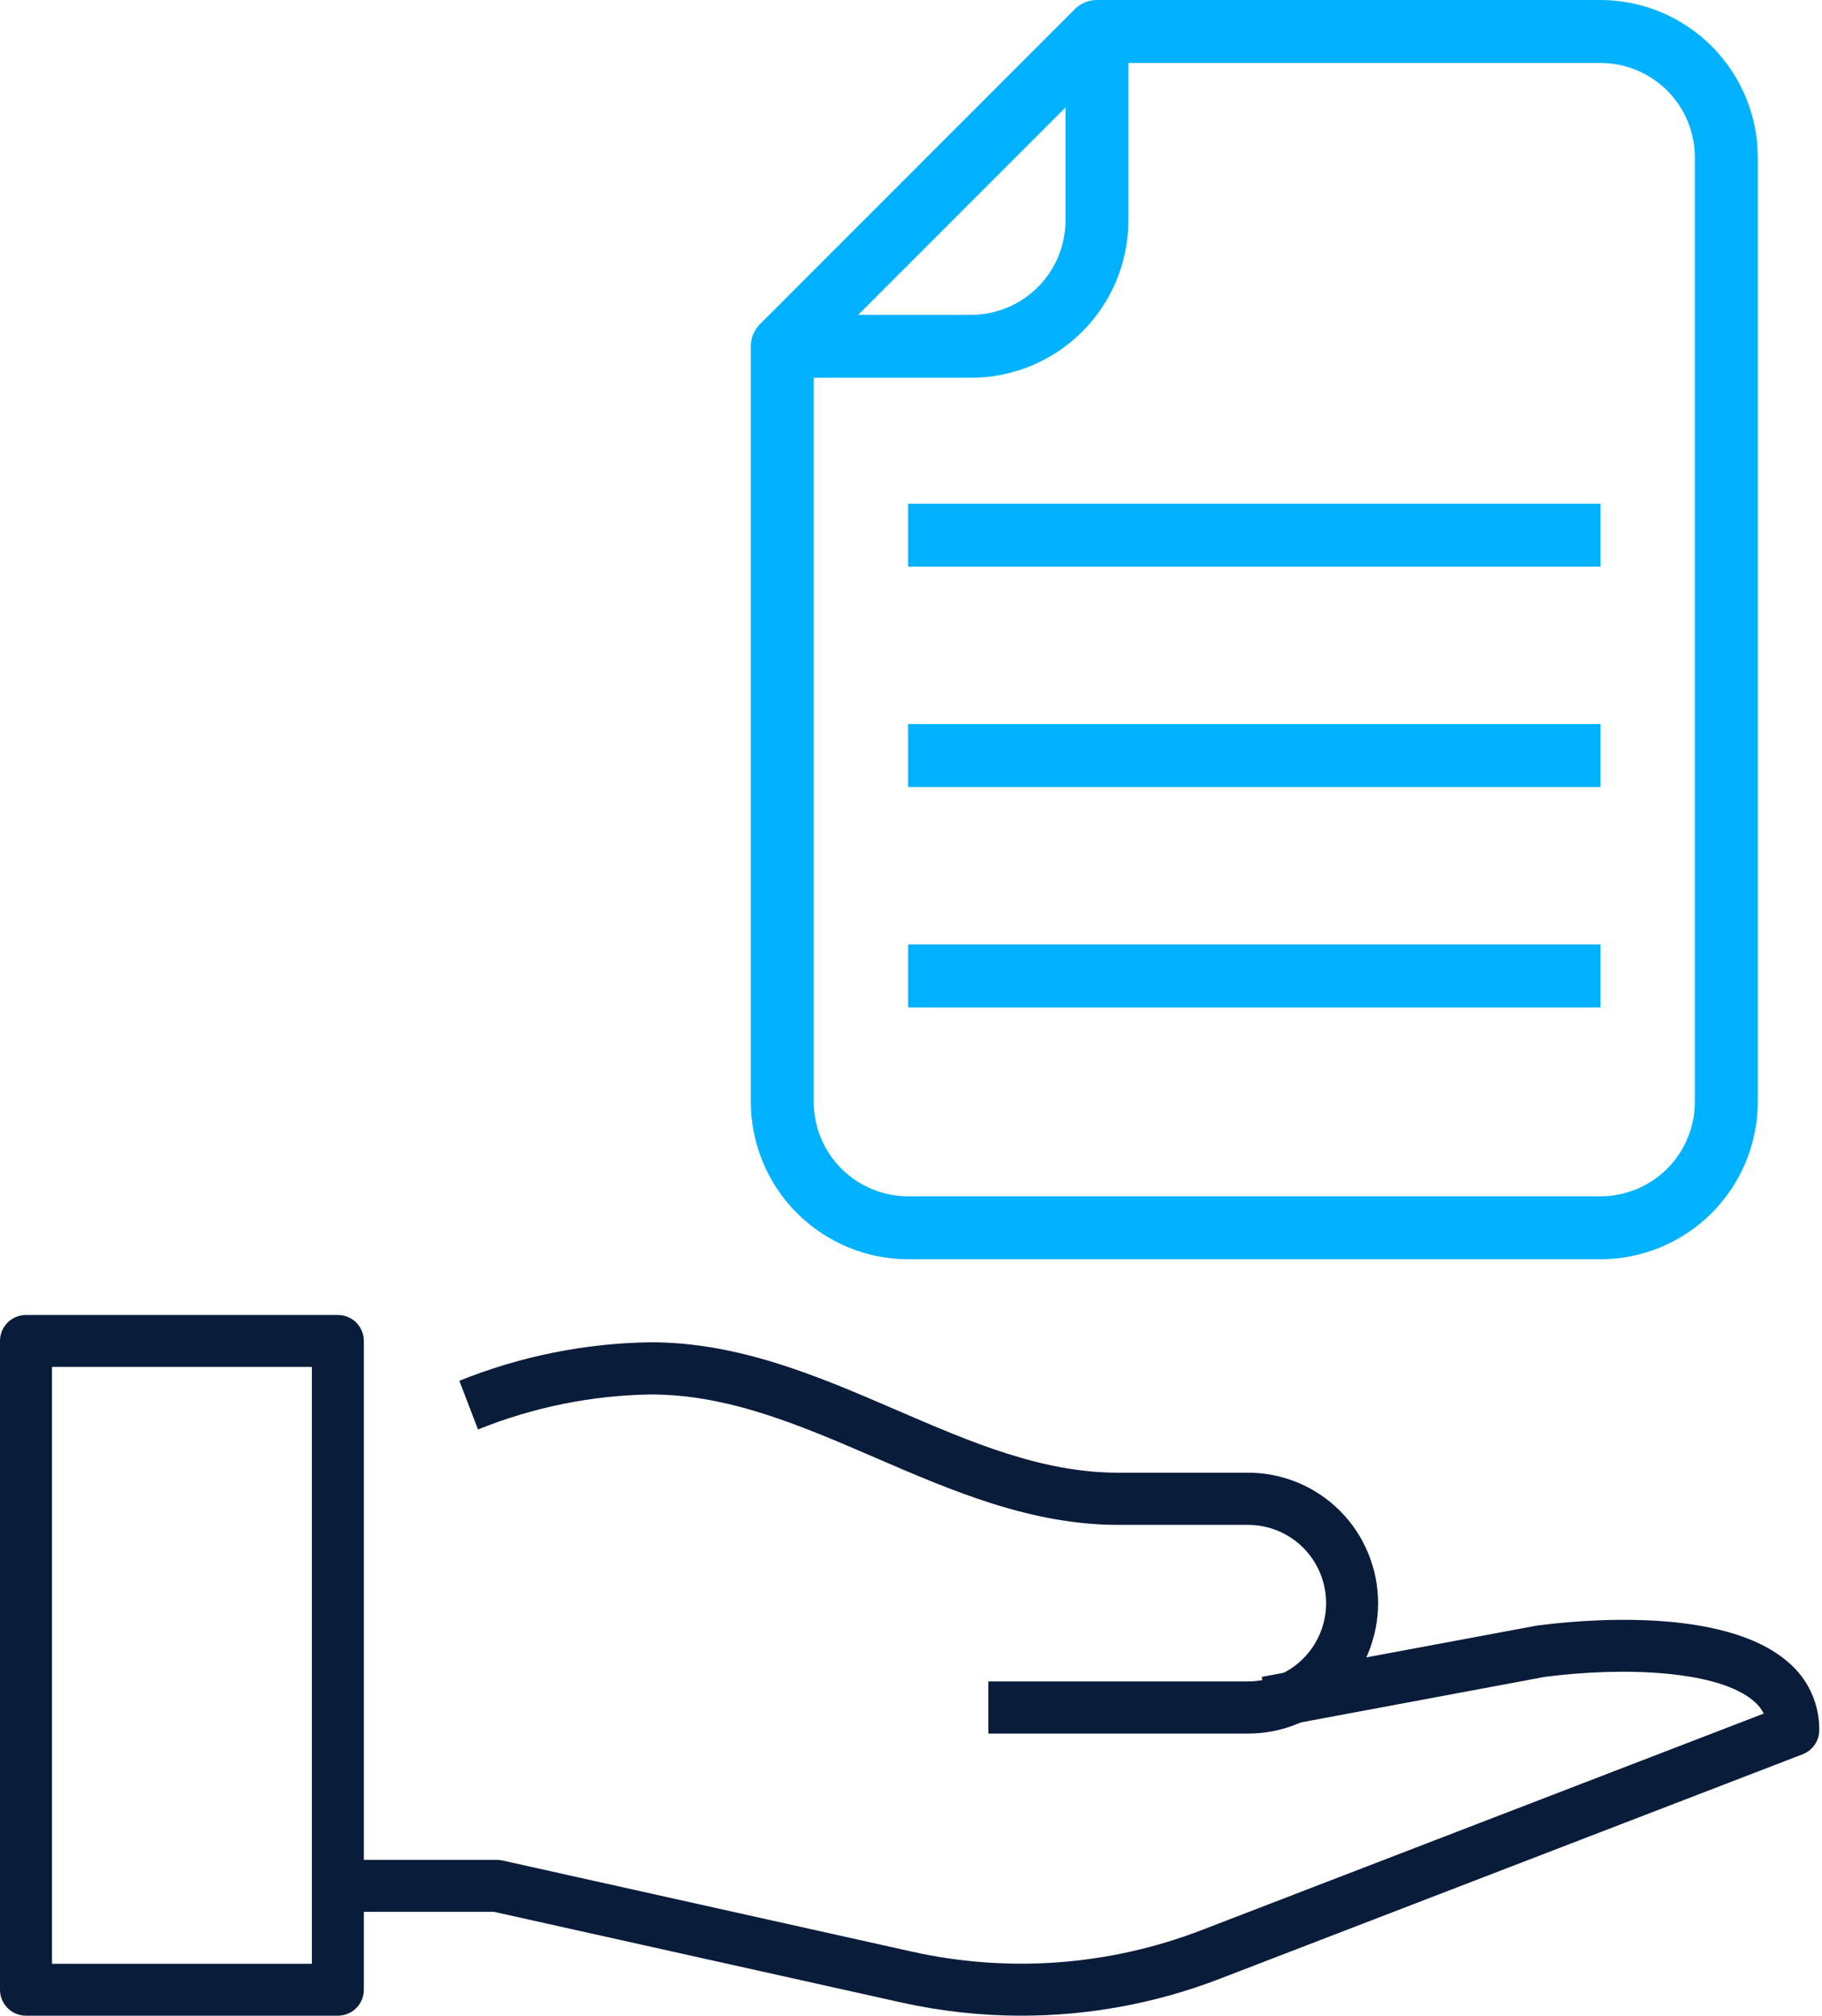
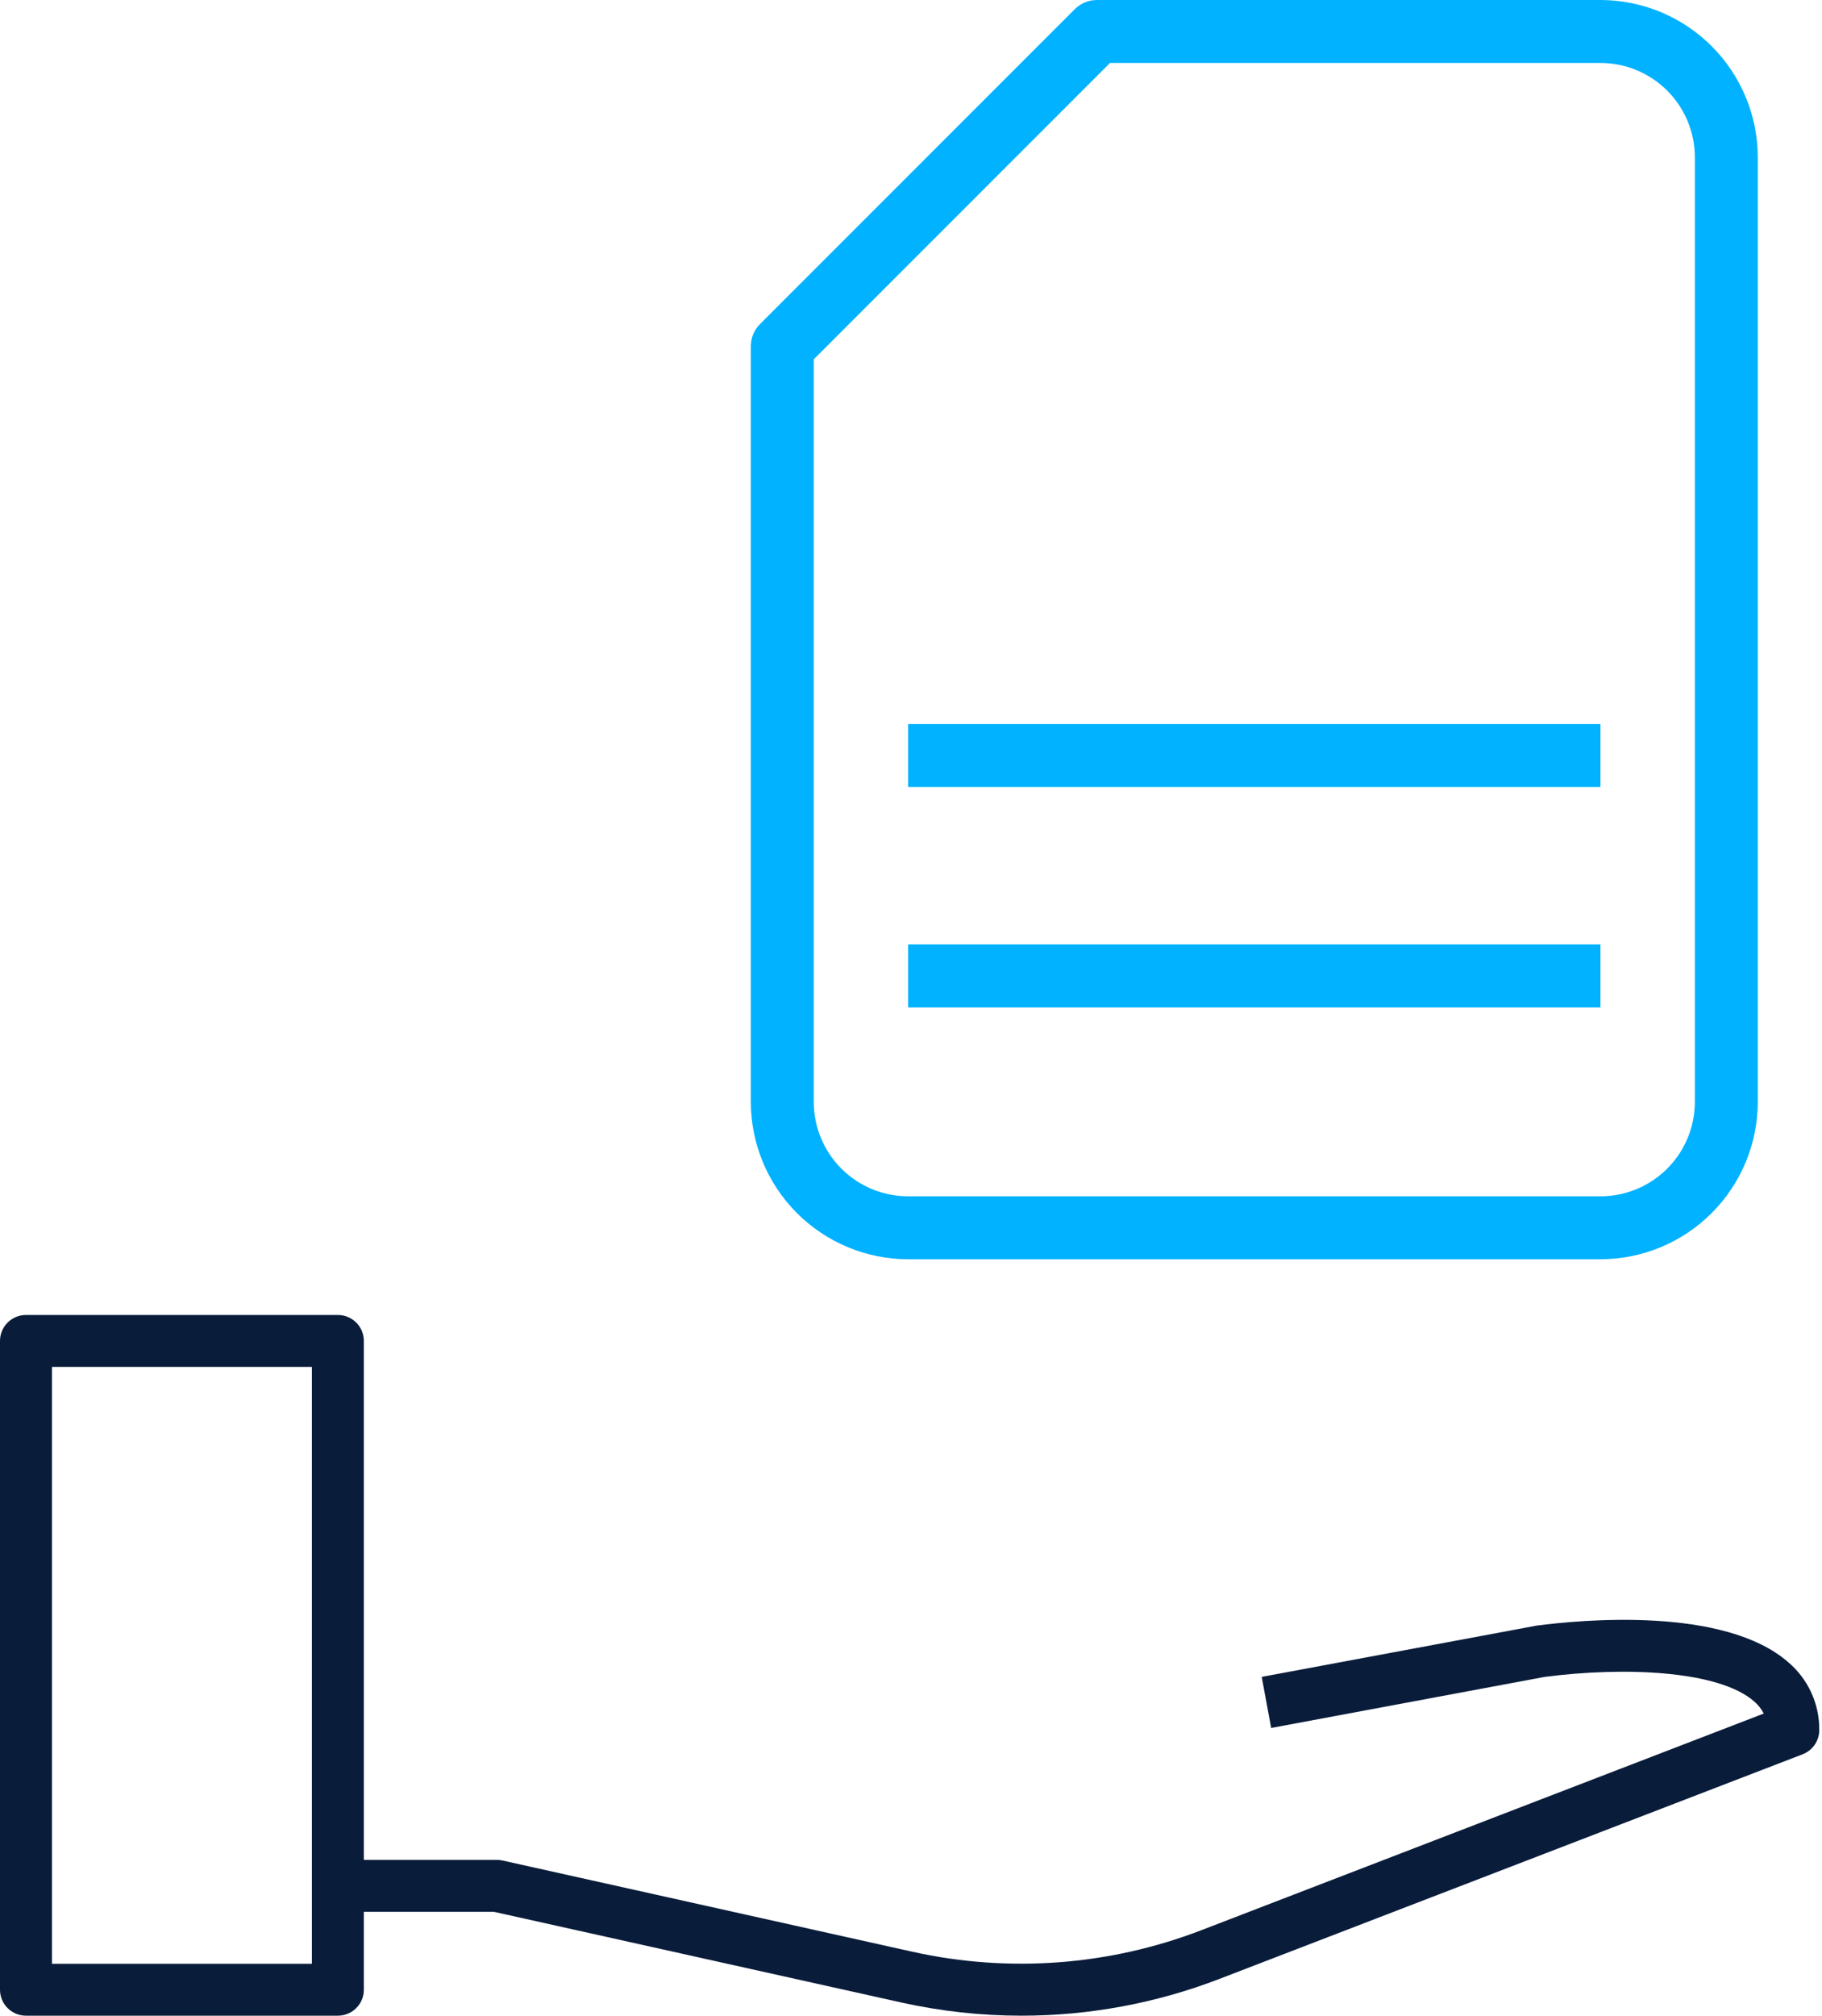
<svg xmlns="http://www.w3.org/2000/svg" width="463" height="512" viewBox="0 0 463 512" fill="none">
  <path d="M85.856 512H6.604C4.853 512 3.173 511.306 1.934 510.069C0.696 508.833 0 507.156 0 505.408V340.606C0 338.857 0.696 337.181 1.934 335.944C3.173 334.708 4.853 334.014 6.604 334.014H85.856C87.608 334.014 89.288 334.708 90.526 335.944C91.765 337.181 92.46 338.857 92.46 340.606V505.408C92.46 507.156 91.765 508.833 90.526 510.069C89.288 511.306 87.608 512 85.856 512ZM13.209 498.816H79.252V347.198H13.209V498.816Z" fill="#091C3A" />
  <path d="M259.528 512C249.284 511.996 239.071 510.875 229.07 508.655L125.504 485.614H86.684V472.421H126.223C126.703 472.421 127.182 472.472 127.652 472.572L231.93 495.772C256.36 501.187 281.841 499.29 305.202 490.317L448.201 435.255C447.605 434.082 446.78 433.039 445.776 432.188C436.735 424.233 412.497 423.335 392.51 425.948L323.027 438.916L320.622 425.941L390.474 412.919C401.637 411.448 438.191 407.946 454.488 422.273C456.967 424.387 458.951 427.02 460.302 429.986C461.652 432.952 462.336 436.178 462.303 439.438C462.304 440.772 461.901 442.075 461.147 443.175C460.393 444.275 459.323 445.12 458.079 445.599L309.94 502.633C293.855 508.835 276.765 512.011 259.528 512Z" fill="#091C3A" />
-   <path d="M317.18 440.342H251.154V427.09H317.18C322.433 427.09 327.472 424.995 331.186 421.267C334.901 417.539 336.988 412.483 336.988 407.211C336.988 401.938 334.901 396.882 331.186 393.154C327.472 389.426 322.433 387.332 317.18 387.332H284.167C261.969 387.332 241.91 378.678 222.531 370.309C203.344 362.026 185.213 354.2 165.319 354.2C150.283 354.444 135.42 357.46 121.471 363.099L116.73 350.728C132.191 344.501 148.662 341.185 165.319 340.947C187.933 340.947 208.17 349.681 227.747 358.136C246.743 366.333 264.689 374.079 284.167 374.079H317.18C325.936 374.079 334.333 377.57 340.524 383.783C346.715 389.996 350.193 398.424 350.193 407.211C350.193 415.998 346.715 424.425 340.524 430.638C334.333 436.852 325.936 440.342 317.18 440.342Z" fill="#091C3A" />
  <path d="M406.701 319.863H230.776C220.176 319.851 210.013 315.634 202.518 308.139C195.022 300.643 190.806 290.481 190.793 279.88V87.962C190.793 85.842 191.636 83.808 193.136 82.309L273.102 2.343C274.601 0.843 276.635 0 278.755 0H406.701C417.301 0.013 427.463 4.229 434.959 11.725C442.454 19.22 446.671 29.383 446.684 39.983V279.88C446.671 290.481 442.454 300.643 434.959 308.139C427.463 315.634 417.301 319.851 406.701 319.863ZM206.786 91.273V279.88C206.786 286.243 209.314 292.345 213.813 296.844C218.312 301.343 224.413 303.87 230.776 303.87H406.701C413.063 303.87 419.165 301.343 423.664 296.844C428.163 292.345 430.69 286.243 430.69 279.88V39.983C430.69 33.62 428.163 27.519 423.664 23.02C419.165 18.521 413.063 15.993 406.701 15.993H282.066L206.786 91.273Z" fill="#00B2FF" />
-   <path d="M246.769 95.959H198.789V79.965H246.769C253.131 79.965 259.233 77.438 263.732 72.939C268.231 68.44 270.758 62.338 270.758 55.976V7.996H286.751V55.976C286.739 66.576 282.522 76.738 275.027 84.234C267.531 91.729 257.369 95.946 246.769 95.959Z" fill="#00B2FF" />
-   <path d="M230.777 127.945H406.702V143.938H230.777V127.945Z" fill="#00B2FF" />
  <path d="M230.777 183.922H406.702V199.915H230.777V183.922Z" fill="#00B2FF" />
  <path d="M230.777 239.898H406.702V255.892H230.777V239.898Z" fill="#00B2FF" />
</svg>